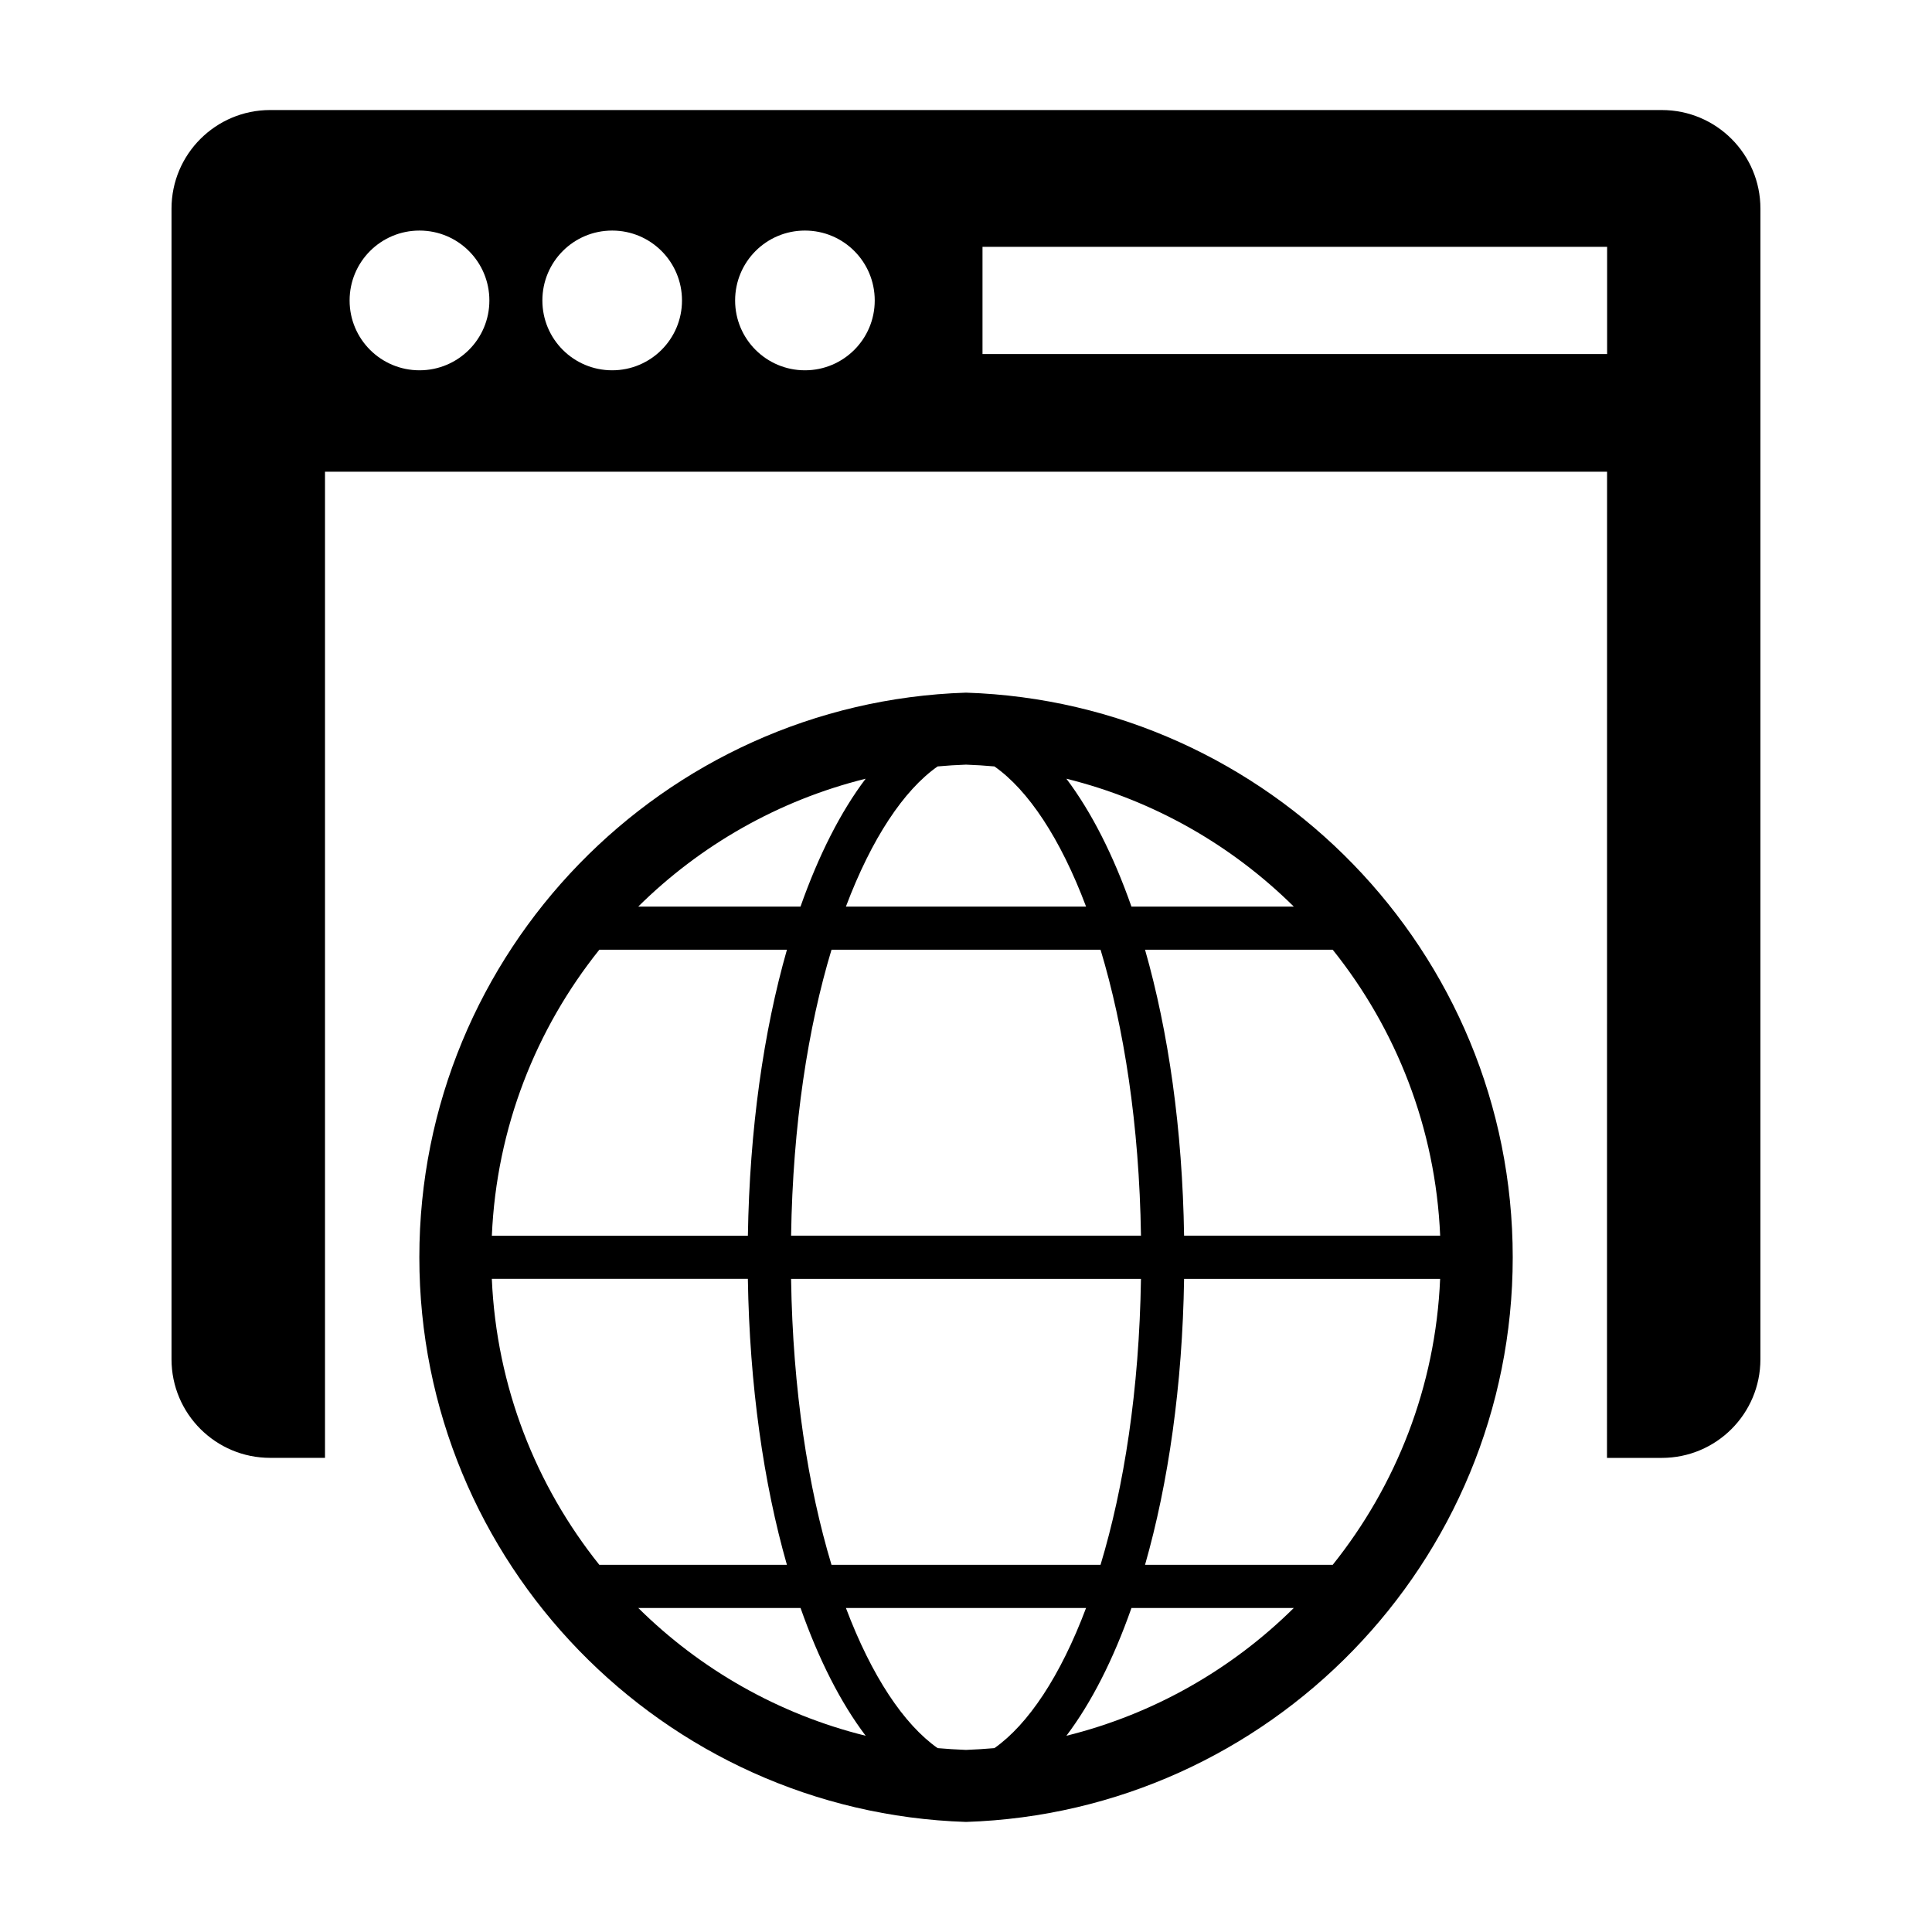
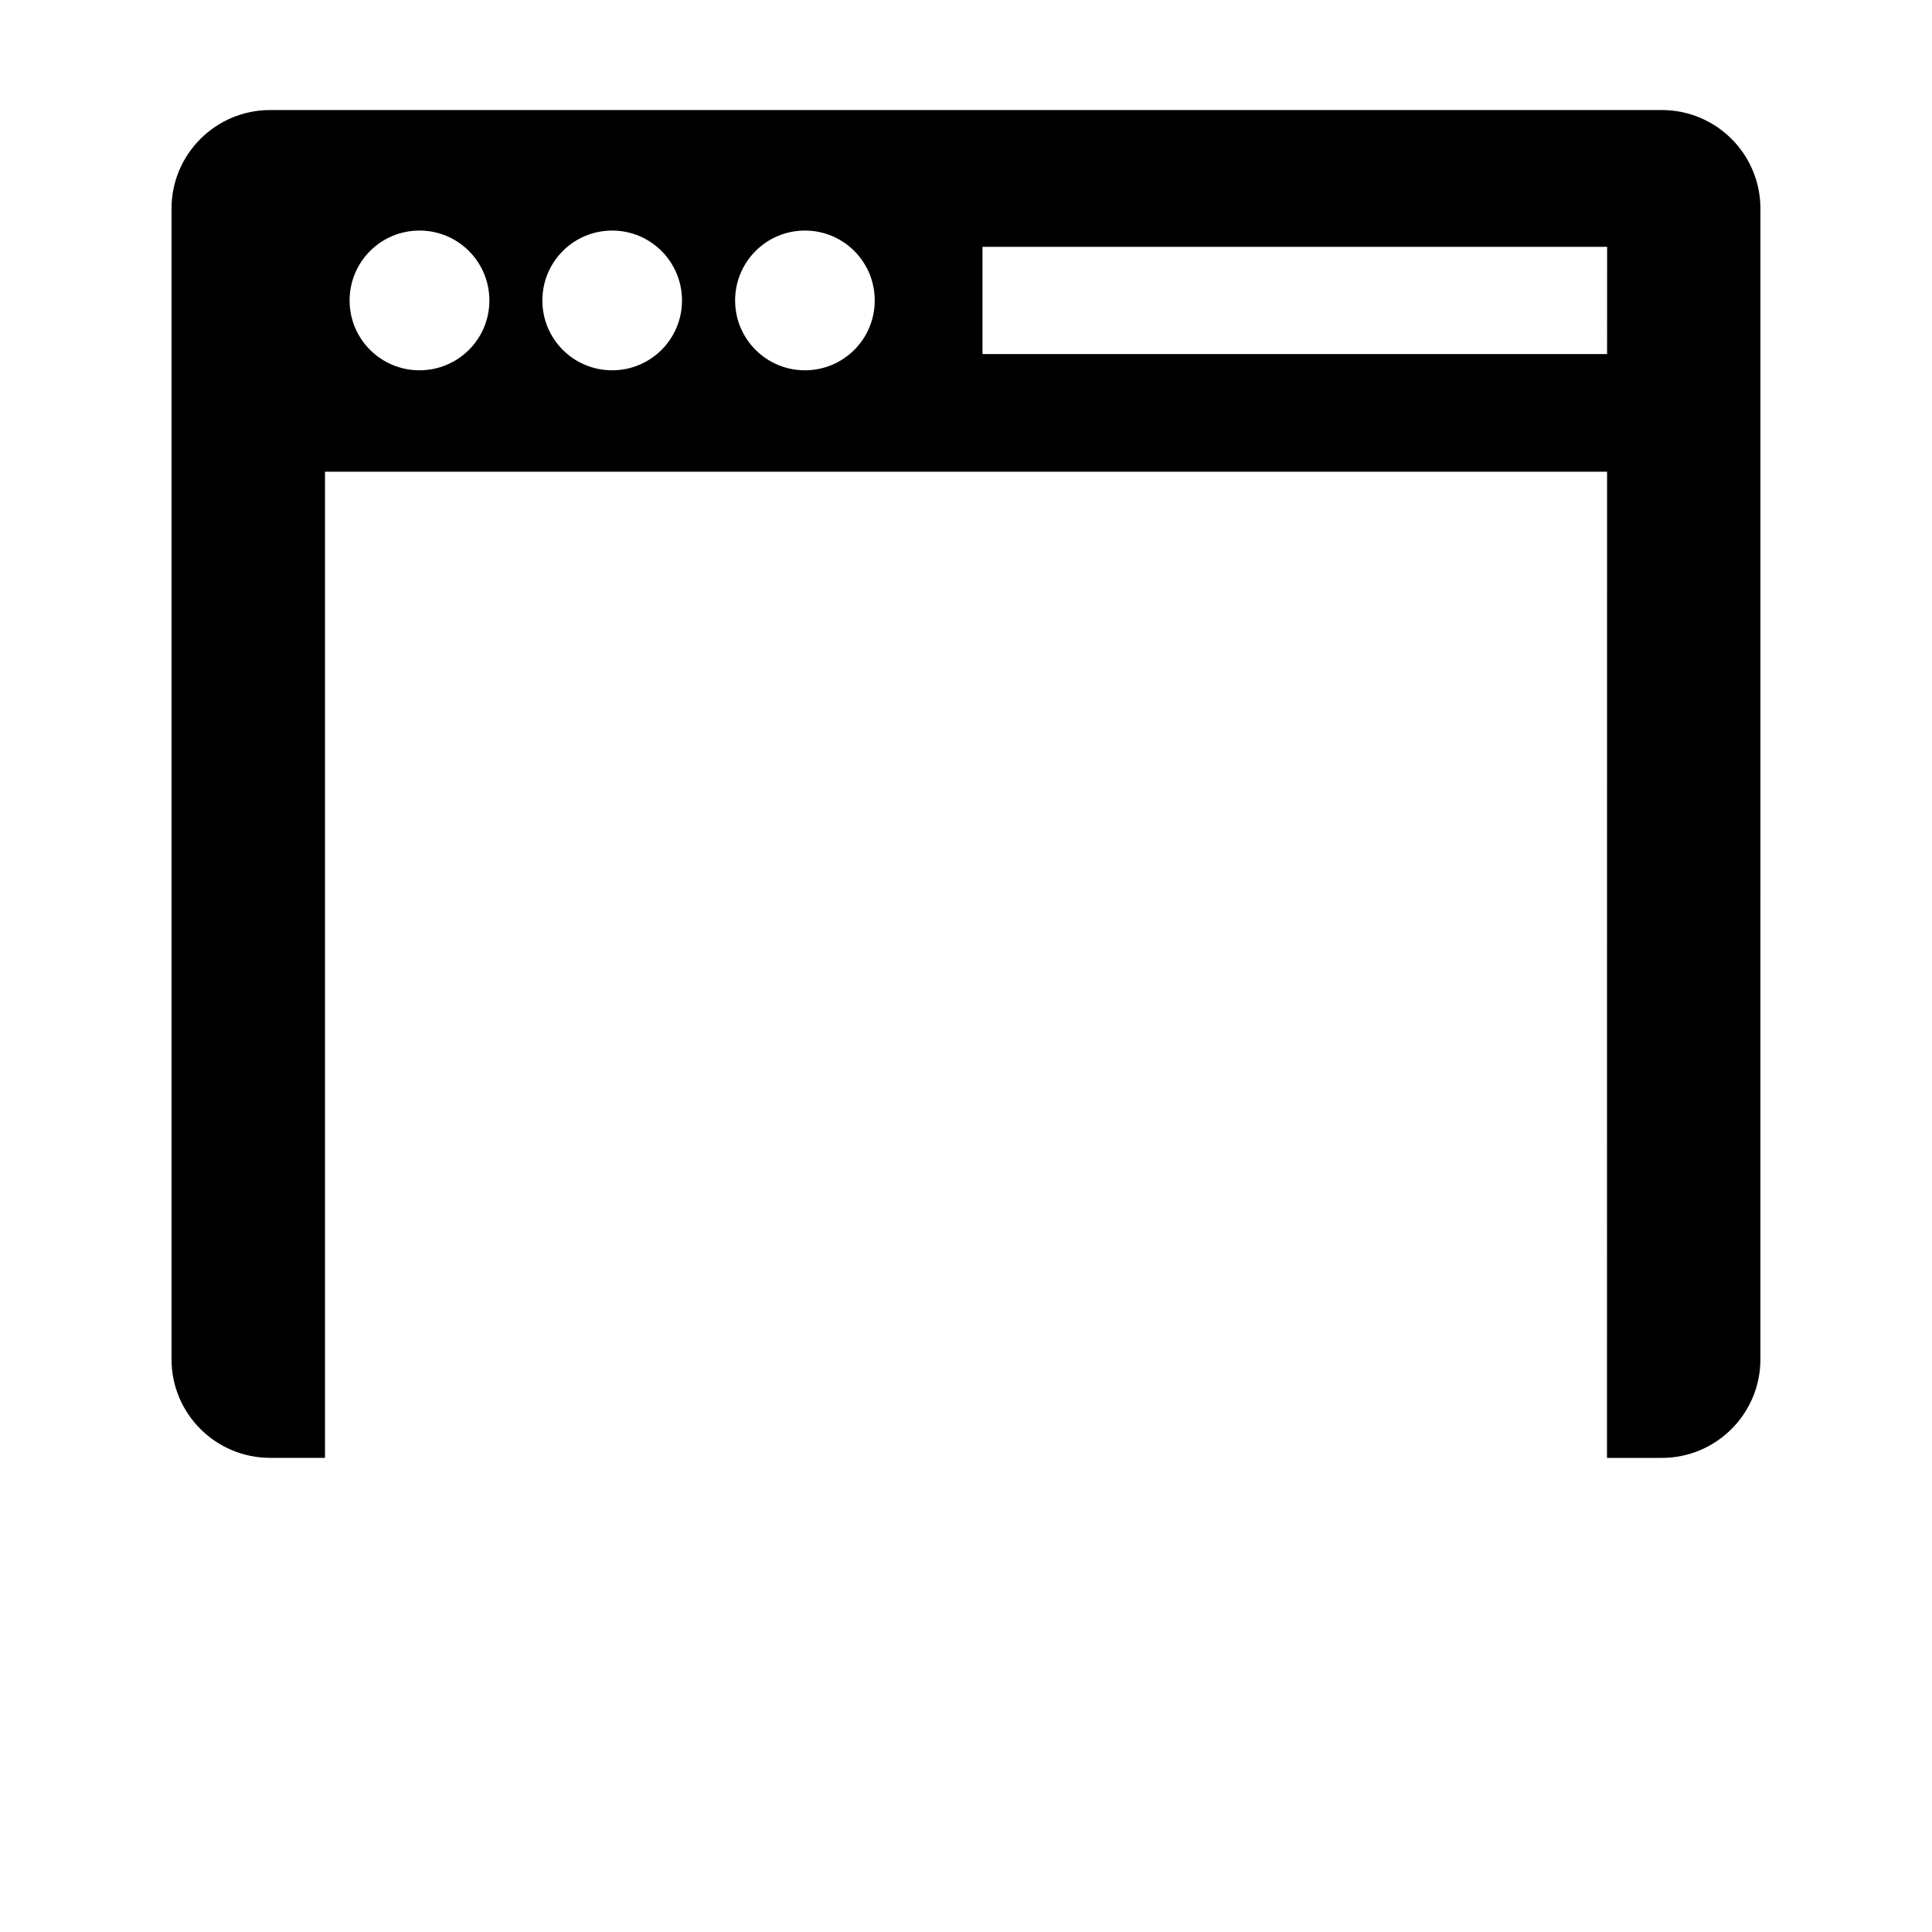
<svg xmlns="http://www.w3.org/2000/svg" fill="#000000" width="800px" height="800px" version="1.1" viewBox="144 144 512 512">
  <g>
-     <path d="m584.4 173.16h-368.79c-14.449 0-26.156 11.707-26.156 26.129v304.93c0 14.438 11.707 26.129 26.156 26.129h14.52v-261.34h339.76l-0.02 261.35h14.52c14.43 0 26.137-11.688 26.137-26.129l0.004-304.93c0.008-14.43-11.688-26.137-26.129-26.137zm-329.23 68.973c-10.238 0-18.52-8.273-18.52-18.5 0-10.258 8.281-18.531 18.52-18.531s18.52 8.273 18.52 18.531c0.004 10.227-8.281 18.5-18.52 18.5zm51.066 0c-10.238 0-18.5-8.273-18.5-18.5 0-10.258 8.262-18.531 18.5-18.531 10.219 0 18.5 8.273 18.5 18.531 0 10.227-8.281 18.5-18.5 18.5zm51.078 0c-10.219 0-18.5-8.273-18.5-18.5 0-10.258 8.281-18.531 18.5-18.531 10.238 0 18.5 8.273 18.5 18.531 0 10.227-8.273 18.5-18.5 18.5zm212.58-4.305h-165.52v-28.414h165.53v28.414z" />
-     <path d="m400 327.56c-80.316 2.578-144.87 68.688-144.87 149.63 0 80.953 64.547 147.04 144.87 149.64 80.316-2.602 144.89-68.688 144.89-149.64-0.004-80.945-64.57-147.05-144.89-149.63zm86.867 56.695h-43.023c-4.785-13.621-10.629-25.121-17.242-33.887 23.133 5.734 43.852 17.645 60.266 33.887zm-133.22 87.211c0.453-29.484 4.504-55.207 10.711-75.781h71.301c6.195 20.566 10.258 46.289 10.711 75.781zm92.719 11.445c-0.453 29.512-4.504 55.207-10.711 75.781h-71.301c-6.195-20.574-10.258-46.27-10.711-75.781zm-53.887-135.8c2.481-0.23 5-0.383 7.519-0.473 2.539 0.09 5.059 0.25 7.535 0.473 8.957 6.277 17.492 19.086 24.285 37.141h-63.641c6.809-18.055 15.344-30.863 24.301-37.141zm-19.074 3.258c-6.629 8.766-12.453 20.262-17.262 33.887h-43.004c16.426-16.246 37.141-28.156 60.266-33.887zm-70.574 45.32h49.715c-6.195 21.684-9.895 47.59-10.348 75.781h-67.852c1.23-28.594 11.699-54.812 28.484-75.781zm-28.492 87.219h67.852c0.453 28.184 4.152 54.098 10.348 75.781h-49.715c-16.777-20.977-27.246-47.195-28.484-75.781zm38.812 87.223h43.004c4.805 13.633 10.629 25.121 17.262 33.867-23.137-5.727-43.852-17.625-60.266-33.867zm94.383 37.141c-2.481 0.223-4.996 0.363-7.535 0.473-2.519-0.109-5.039-0.25-7.516-0.473-8.957-6.297-17.492-19.086-24.305-37.141h63.641c-6.793 18.055-15.328 30.832-24.285 37.141zm19.074-3.277c6.609-8.746 12.453-20.234 17.242-33.867h43.023c-16.422 16.246-37.141 28.145-60.266 33.867zm70.574-45.301h-49.734c6.195-21.684 9.914-47.602 10.348-75.781h67.852c-1.207 28.582-11.68 54.801-28.465 75.781zm-39.387-87.23c-0.434-28.184-4.152-54.09-10.348-75.781h49.734c16.785 20.969 27.258 47.188 28.477 75.781z" />
+     <path d="m584.4 173.16h-368.79c-14.449 0-26.156 11.707-26.156 26.129v304.93c0 14.438 11.707 26.129 26.156 26.129h14.52v-261.34h339.76l-0.02 261.35h14.52c14.43 0 26.137-11.688 26.137-26.129l0.004-304.93c0.008-14.43-11.688-26.137-26.129-26.137zm-329.23 68.973c-10.238 0-18.52-8.273-18.52-18.5 0-10.258 8.281-18.531 18.52-18.531s18.52 8.273 18.52 18.531c0.004 10.227-8.281 18.5-18.52 18.5zm51.066 0c-10.238 0-18.5-8.273-18.5-18.5 0-10.258 8.262-18.531 18.5-18.531 10.219 0 18.5 8.273 18.5 18.531 0 10.227-8.281 18.5-18.5 18.5zm51.078 0c-10.219 0-18.5-8.273-18.5-18.5 0-10.258 8.281-18.531 18.5-18.531 10.238 0 18.5 8.273 18.5 18.531 0 10.227-8.273 18.5-18.5 18.5zm212.58-4.305h-165.52v-28.414h165.53z" />
  </g>
</svg>